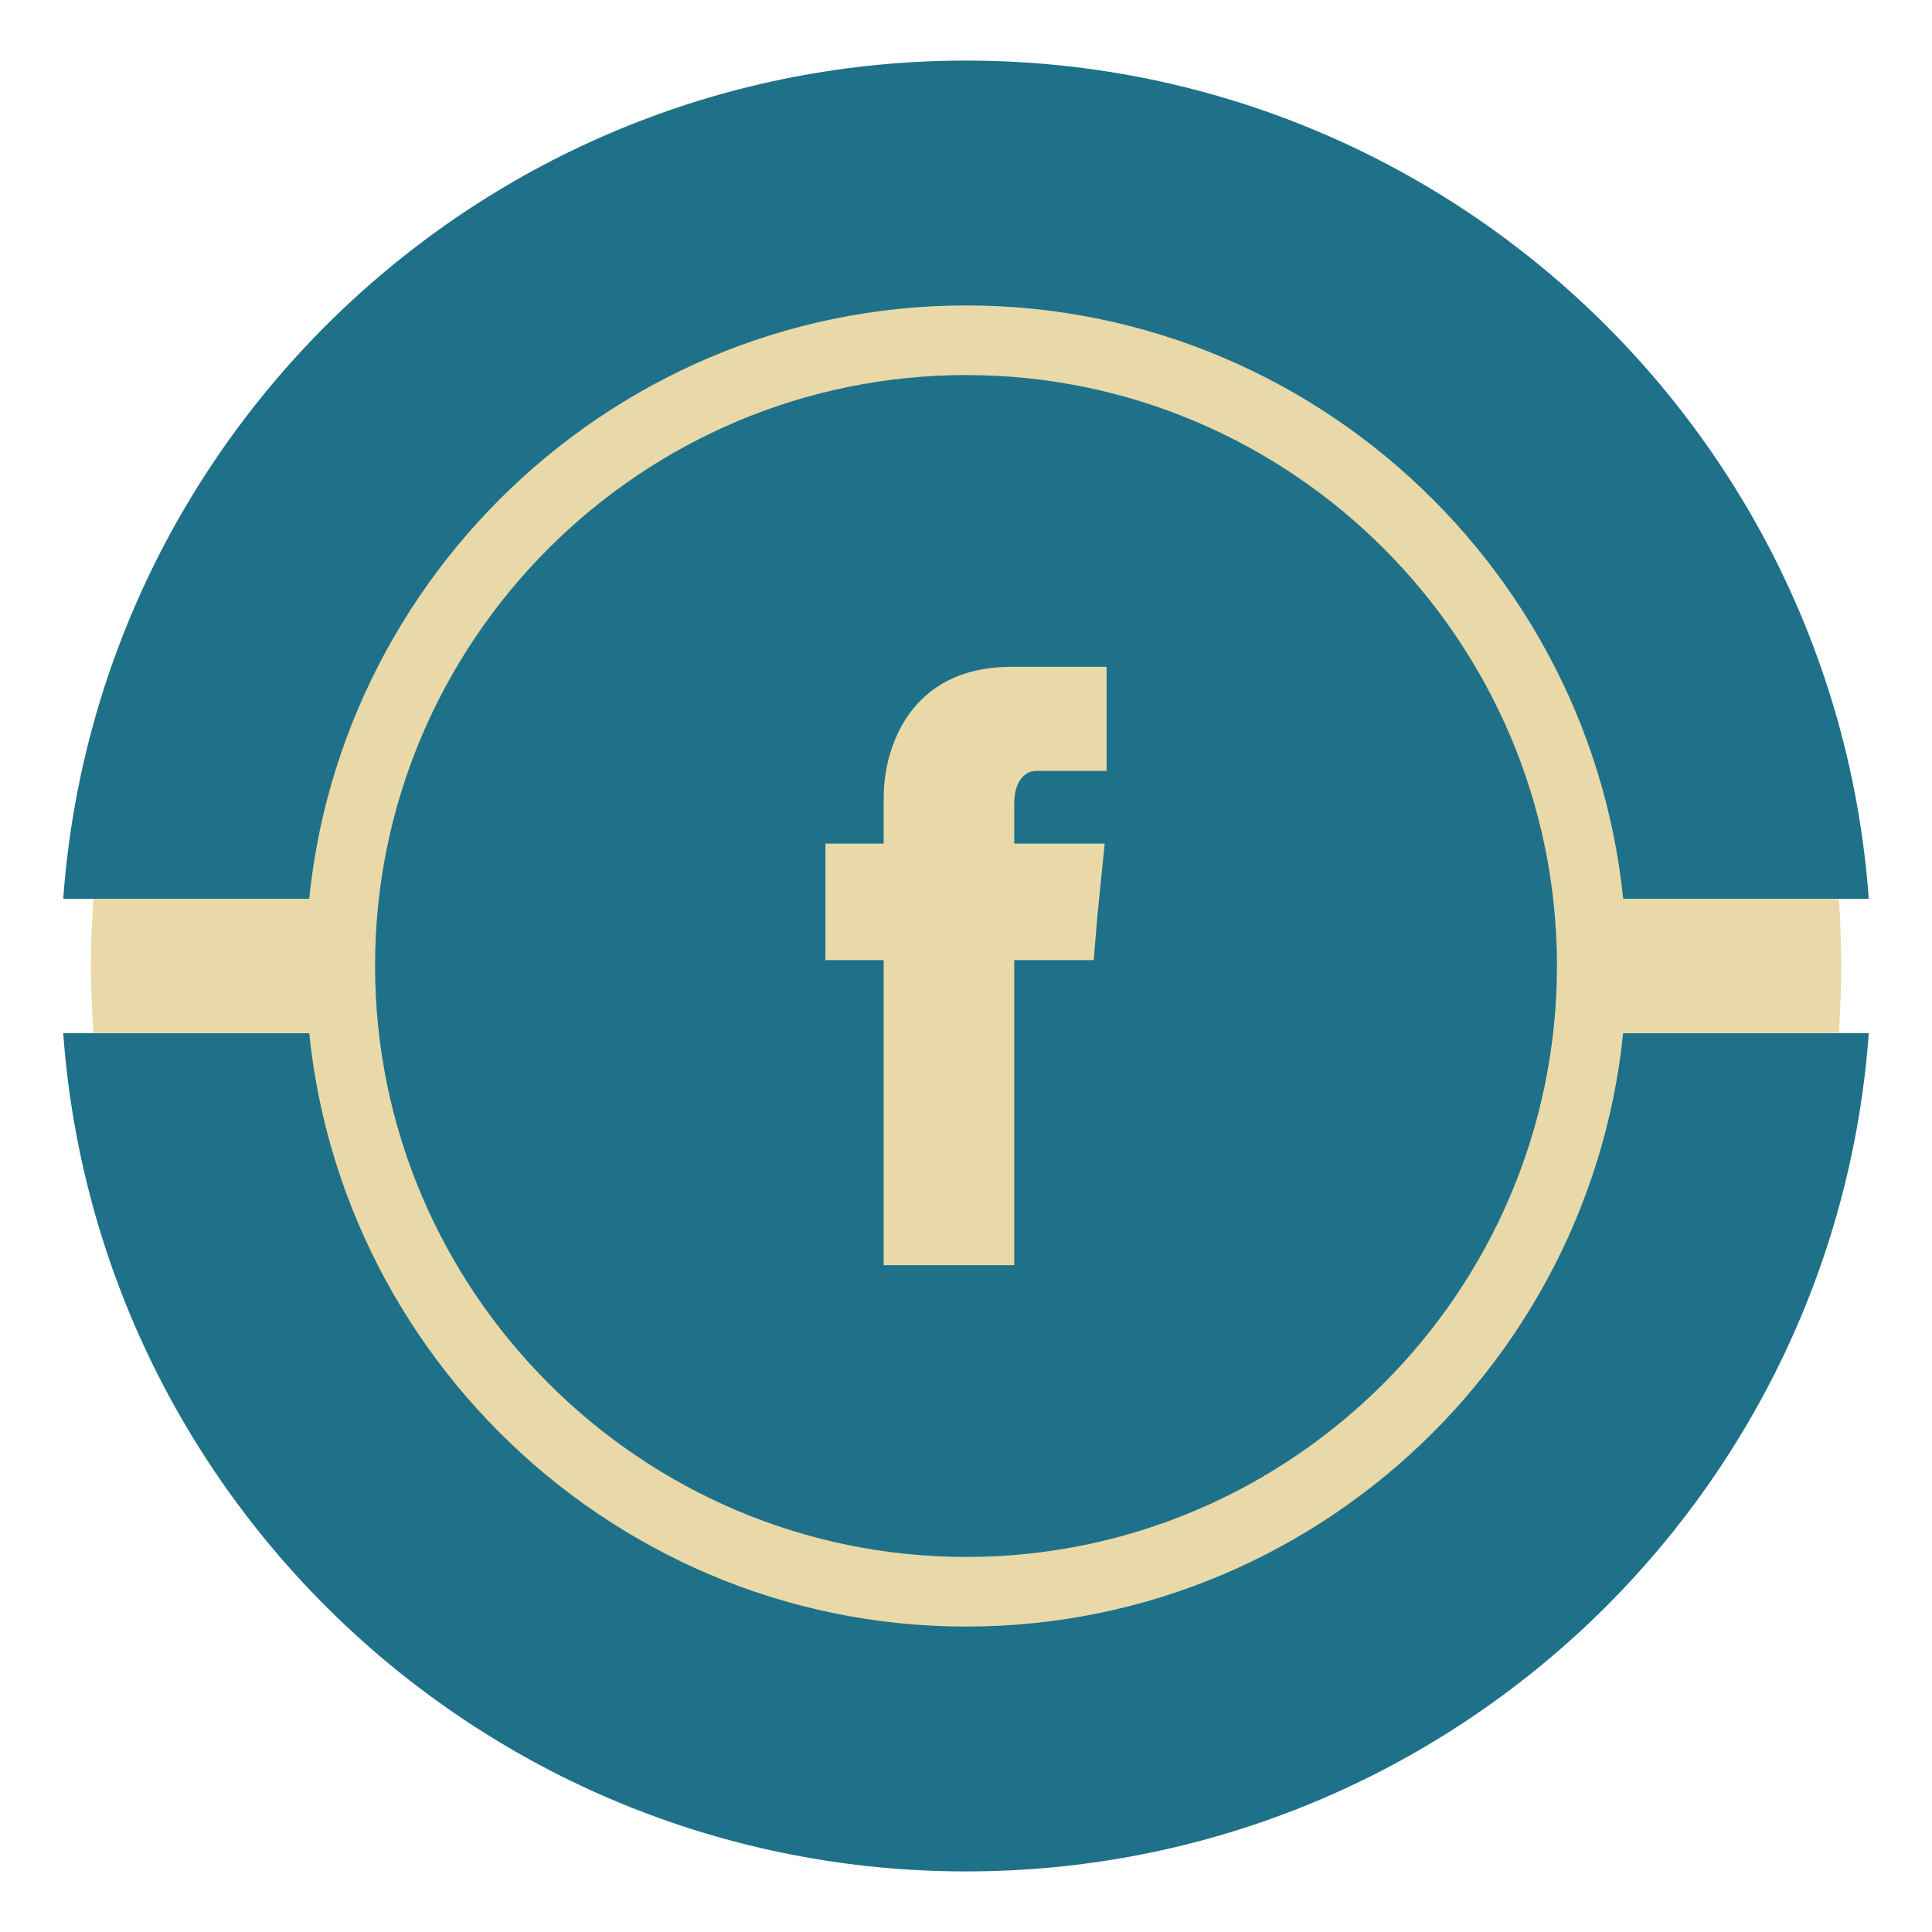
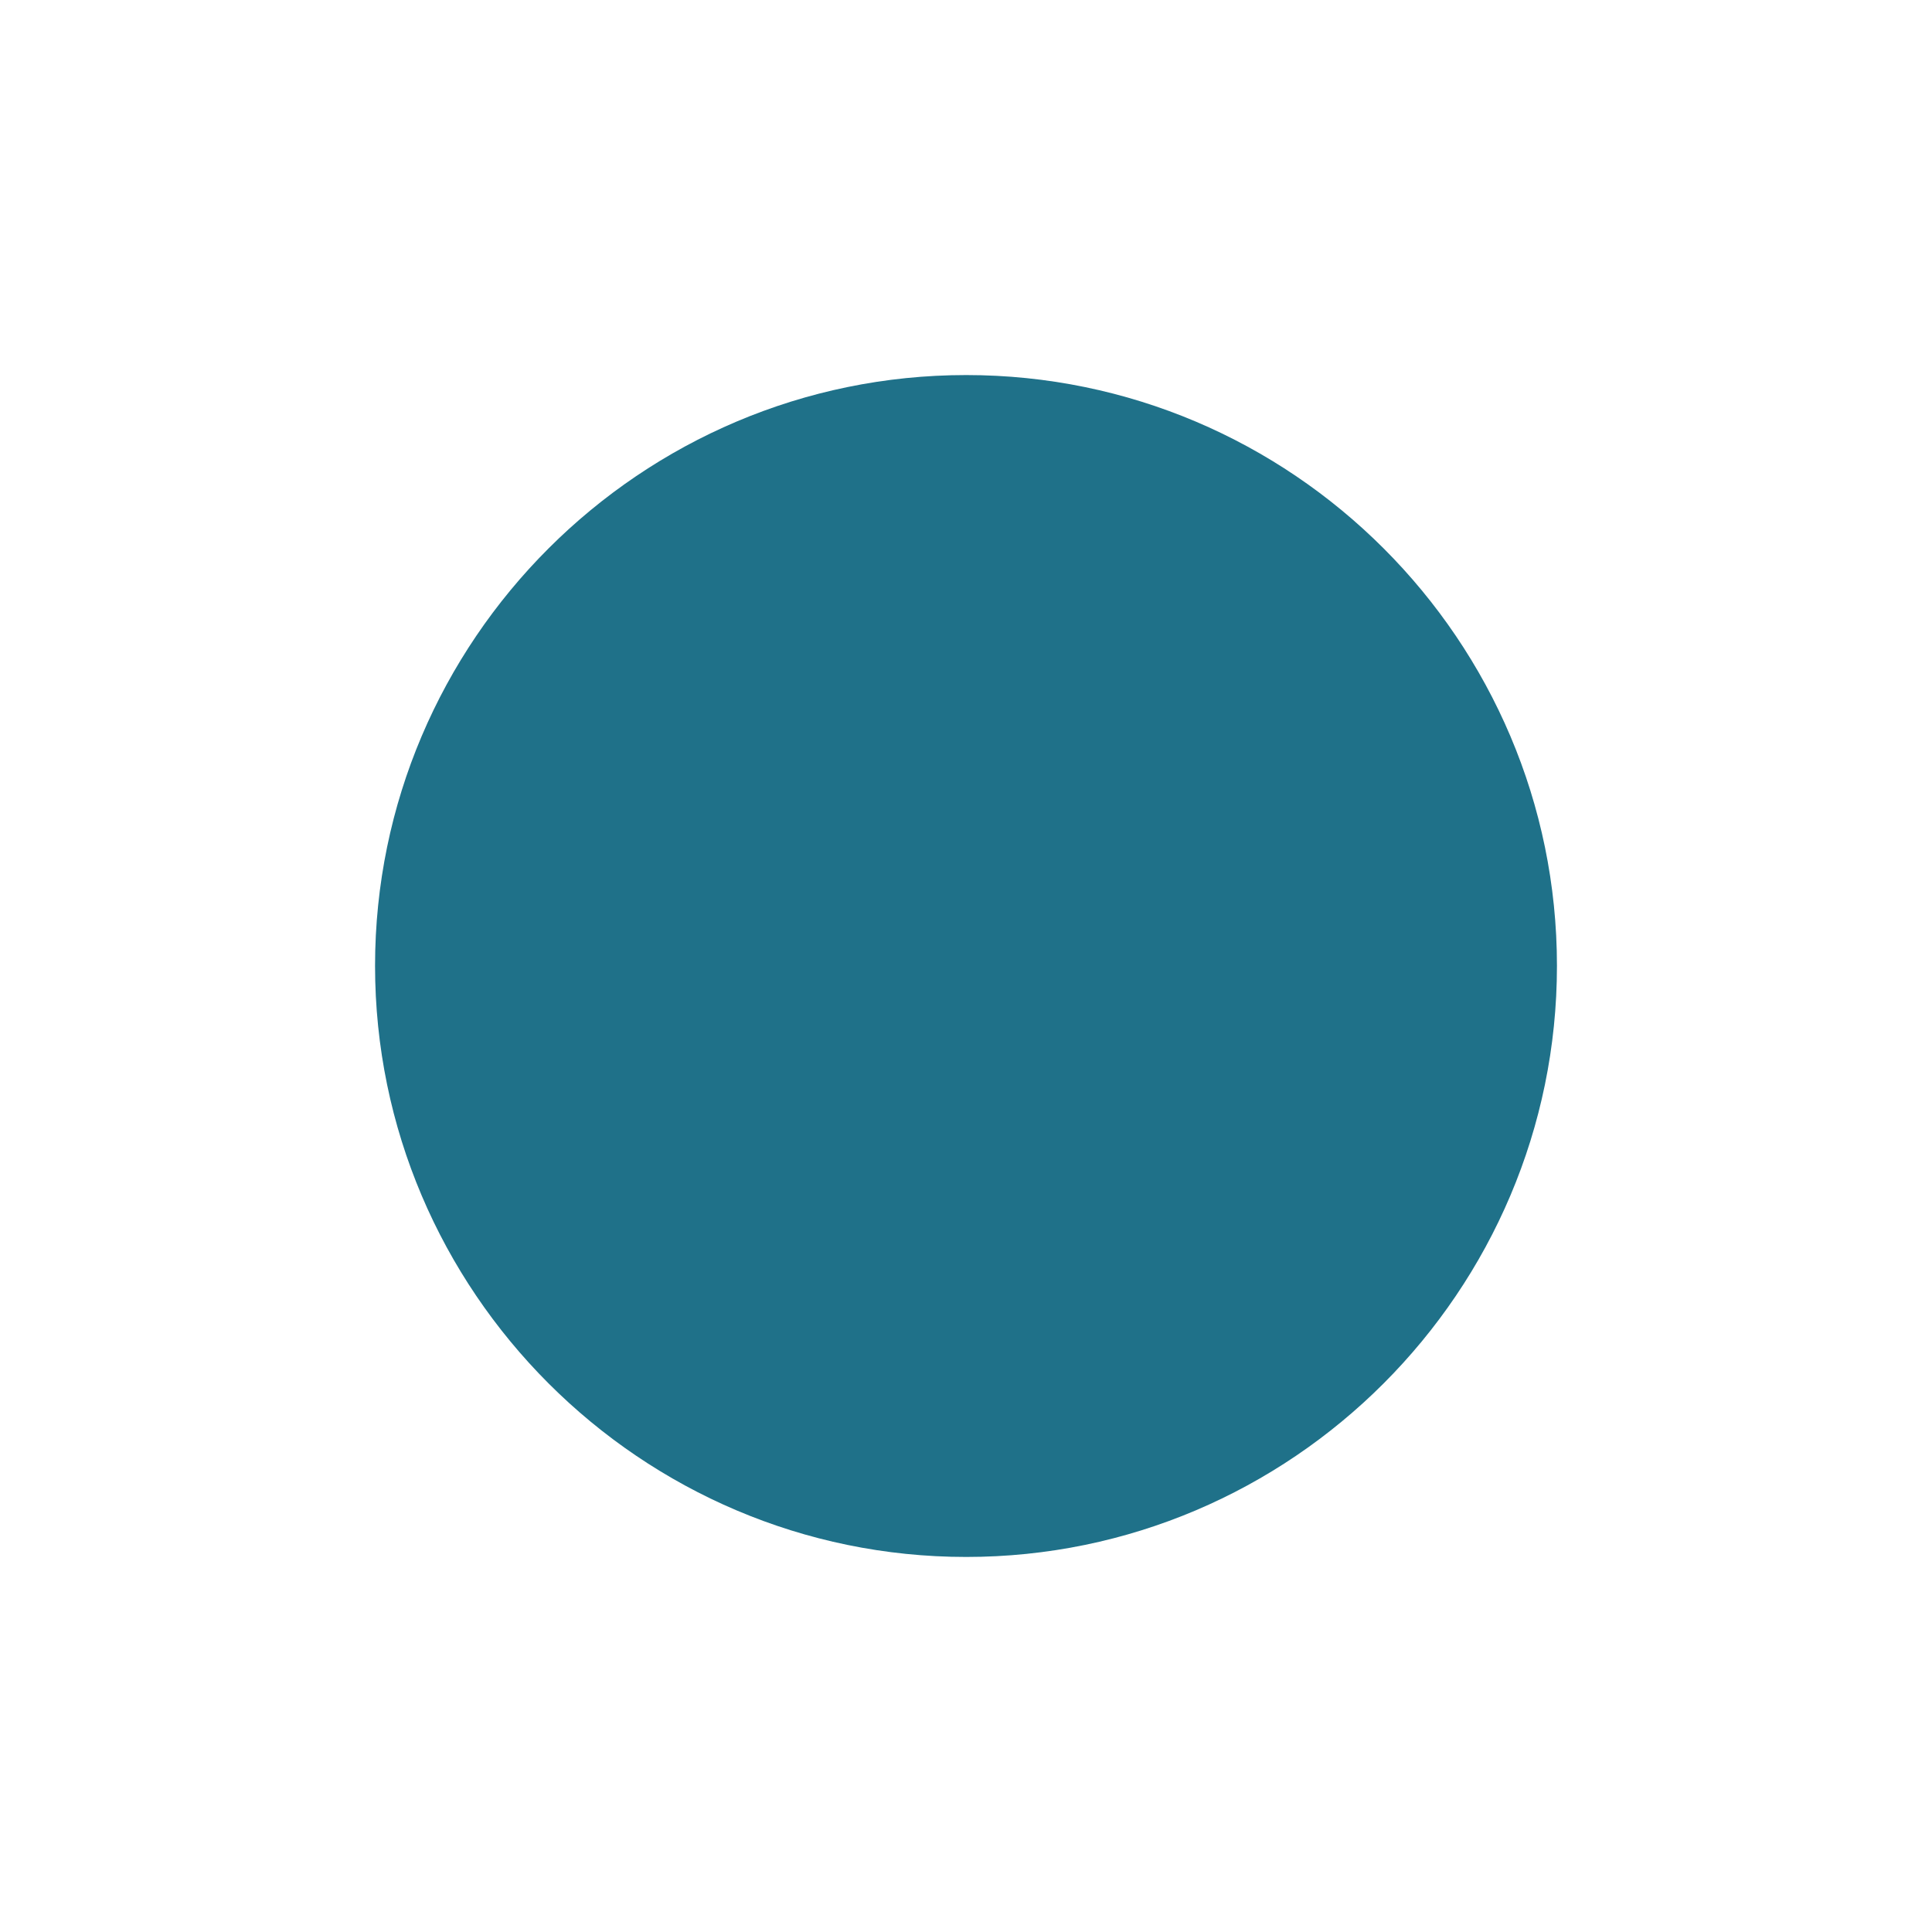
<svg xmlns="http://www.w3.org/2000/svg" height="512px" style="enable-background:new 0 0 512 512;" version="1.1" viewBox="0 0 512 512" width="512px" xml:space="preserve">
  <g id="social__x2C_media__x2C__vintage__x2C___facebook__x2C_">
    <g>
-       <path d="M256.05,495.946c126.47,0,230.165-97.885,239.197-222.145    H16.753C25.778,398.062,129.48,495.946,256.05,495.946L256.05,495.946z M495.247,238.201    C486.215,113.938,382.52,16.054,256.05,16.054c-126.569,0-230.271,97.884-239.297,222.147H495.247L495.247,238.201z" style="fill-rule:evenodd;clip-rule:evenodd;fill:#1F7189;" />
-       <path d="M256.05,431.059c96.479,0,175.008-78.729,175.008-175.108    c0-96.277-78.528-175.006-175.008-175.006c-96.382,0-175.01,78.729-175.01,175.006C81.04,352.33,159.668,431.059,256.05,431.059    L256.05,431.059z" style="fill-rule:evenodd;clip-rule:evenodd;fill:#E9D9A8;" />
-       <path d="M24.776,238.201h462.545c0.4,5.815,0.601,11.834,0.601,17.749    c0,6.021-0.2,12.032-0.601,17.852H24.776c-0.401-5.819-0.702-11.831-0.702-17.852C24.074,250.035,24.375,244.017,24.776,238.201    L24.776,238.201z" style="fill-rule:evenodd;clip-rule:evenodd;fill:#E9D9A8;" />
      <path d="M256.05,412.608c86.252,0,156.558-70.409,156.558-156.658    c0-86.25-70.306-156.556-156.558-156.556c-86.251,0-156.656,70.306-156.656,156.556    C99.394,342.199,169.799,412.608,256.05,412.608L256.05,412.608z" style="fill-rule:evenodd;clip-rule:evenodd;fill:#1F7189;" />
-       <path d="M268.783,212.927c0-6.119,3.013-8.627,5.818-8.627    c2.813,0,18.658,0,18.658,0v-27.579h-25.278c-26.976,0-33.796,21.664-33.796,34.6v12.238h-15.444v20.959v9.93h15.444    c0,37.21,0,80.835,0,80.835h34.598c0,0,0-43.625,0-80.835h21.063l1.002-12.034l1.907-18.854h-23.972V212.927z" style="fill-rule:evenodd;clip-rule:evenodd;fill:#E9D9A8;" />
    </g>
  </g>
  <g id="Layer_1" />
</svg>